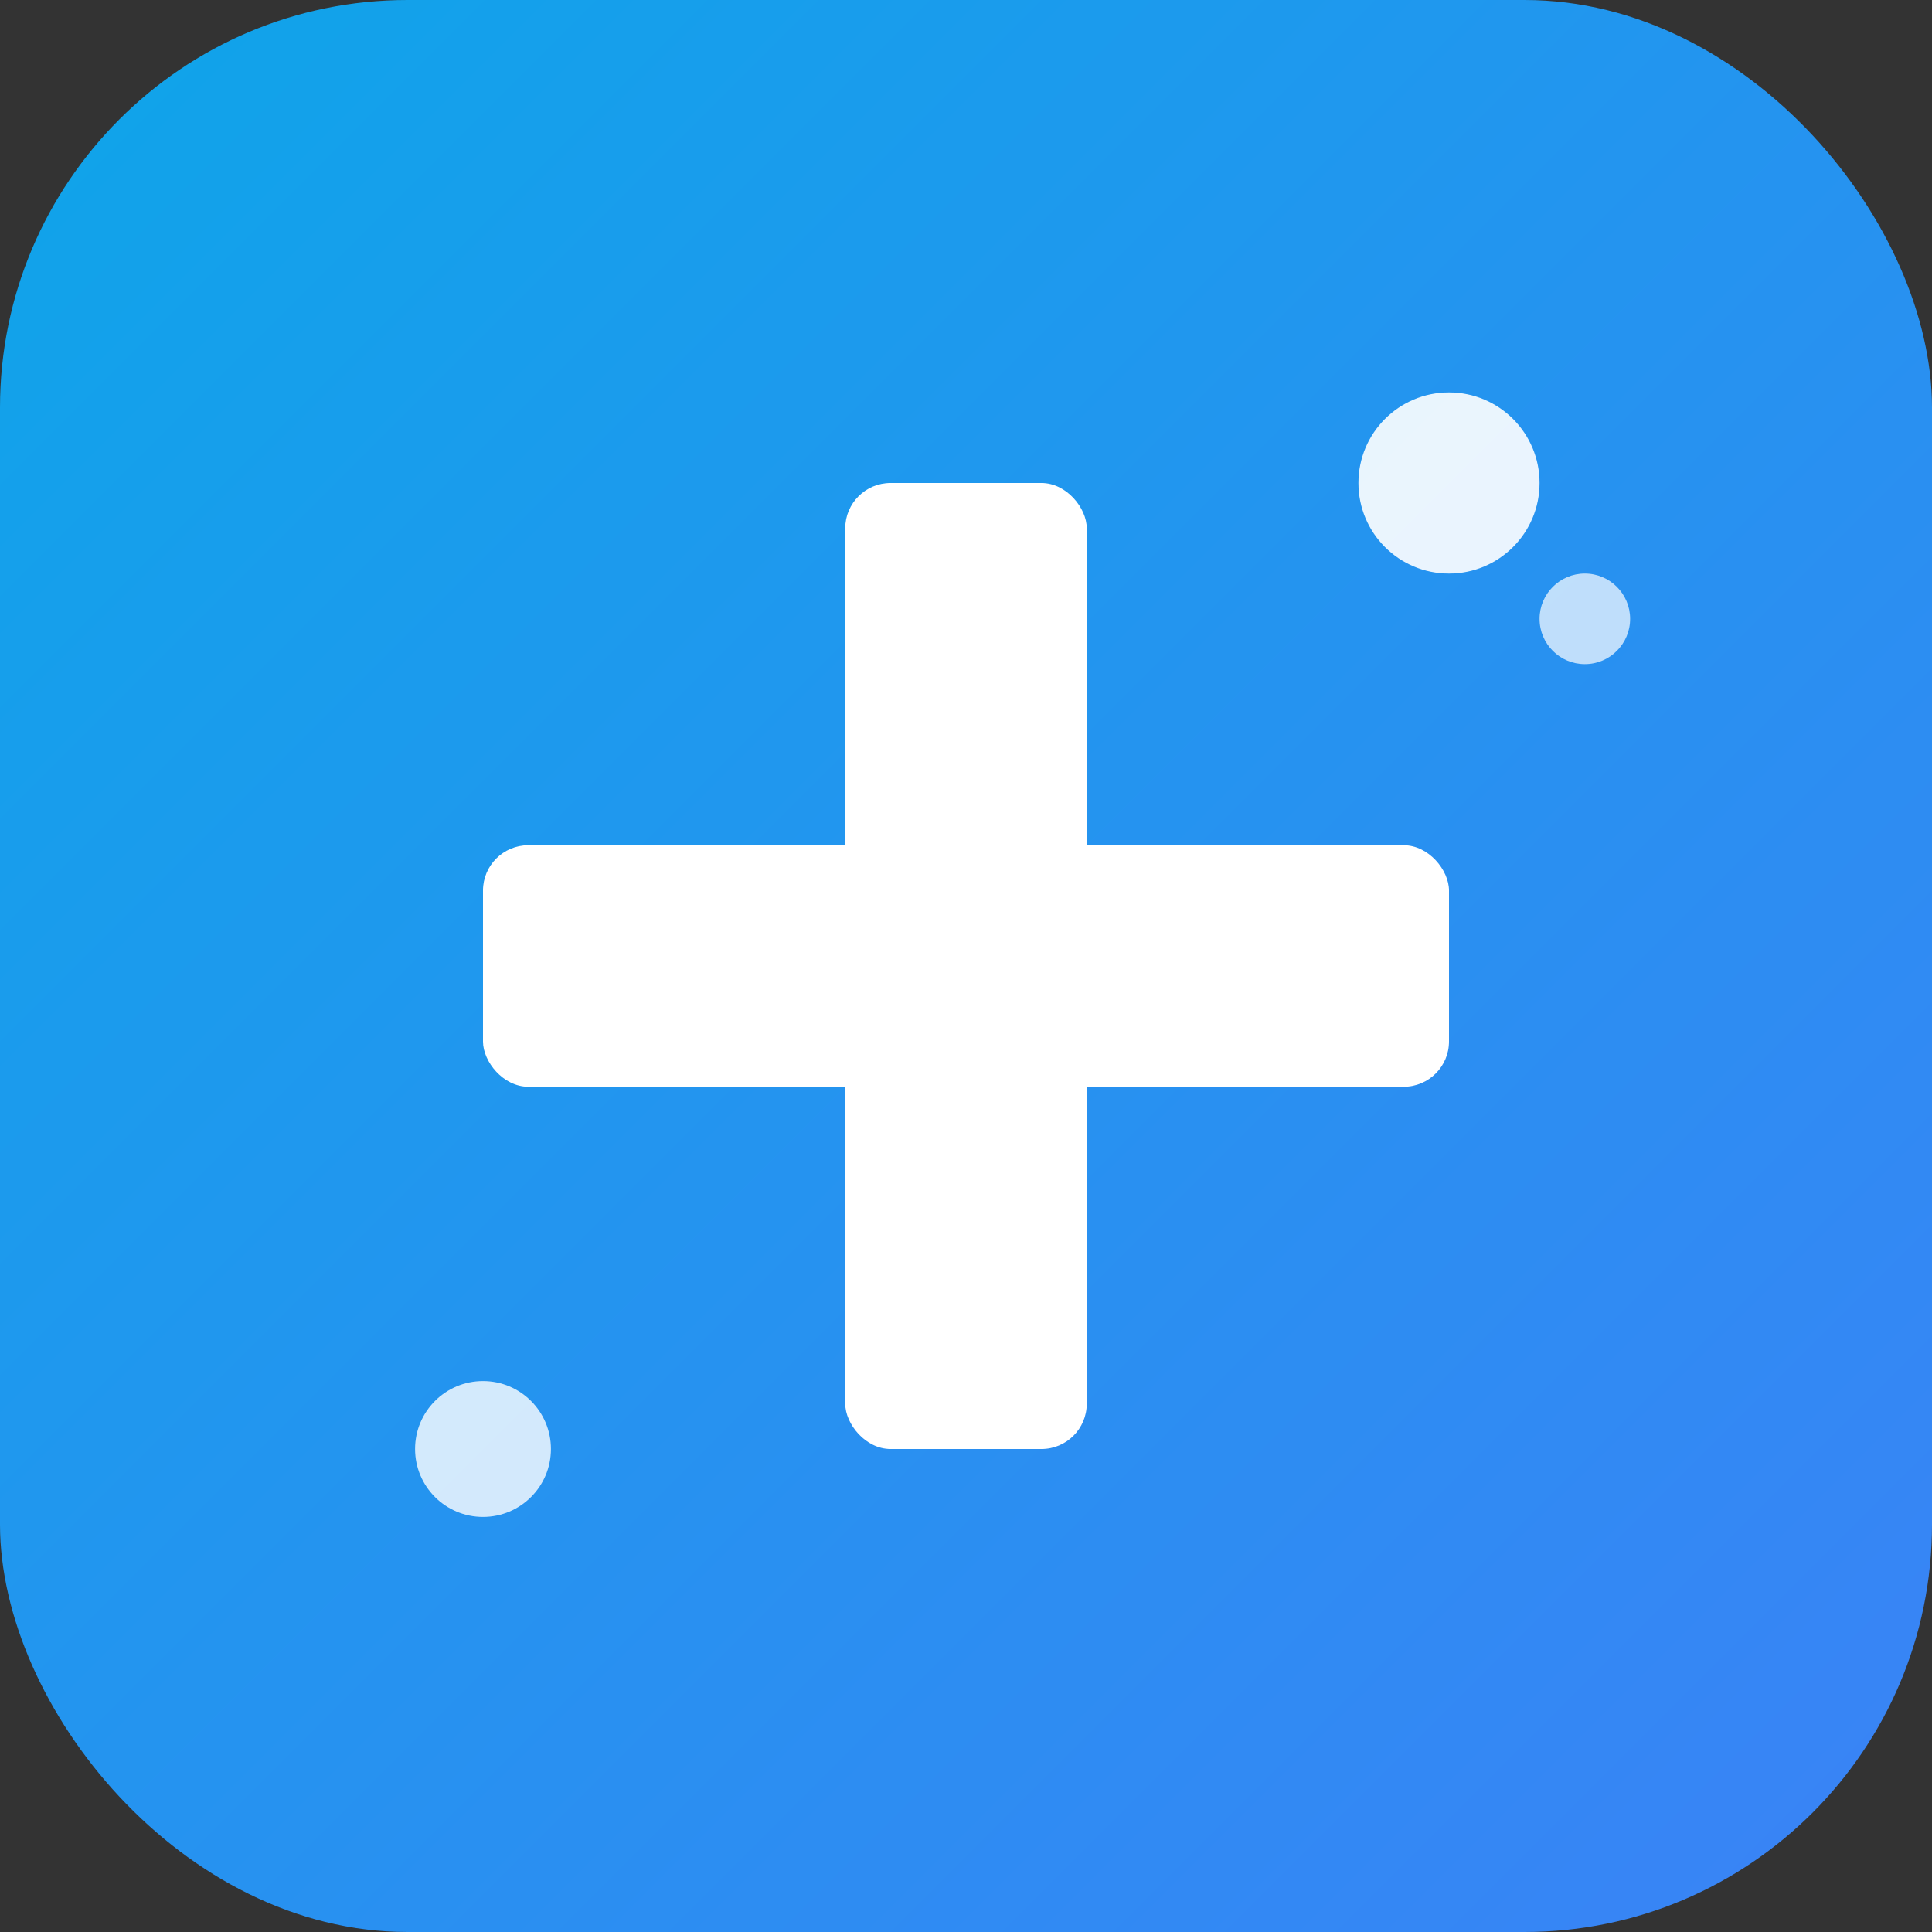
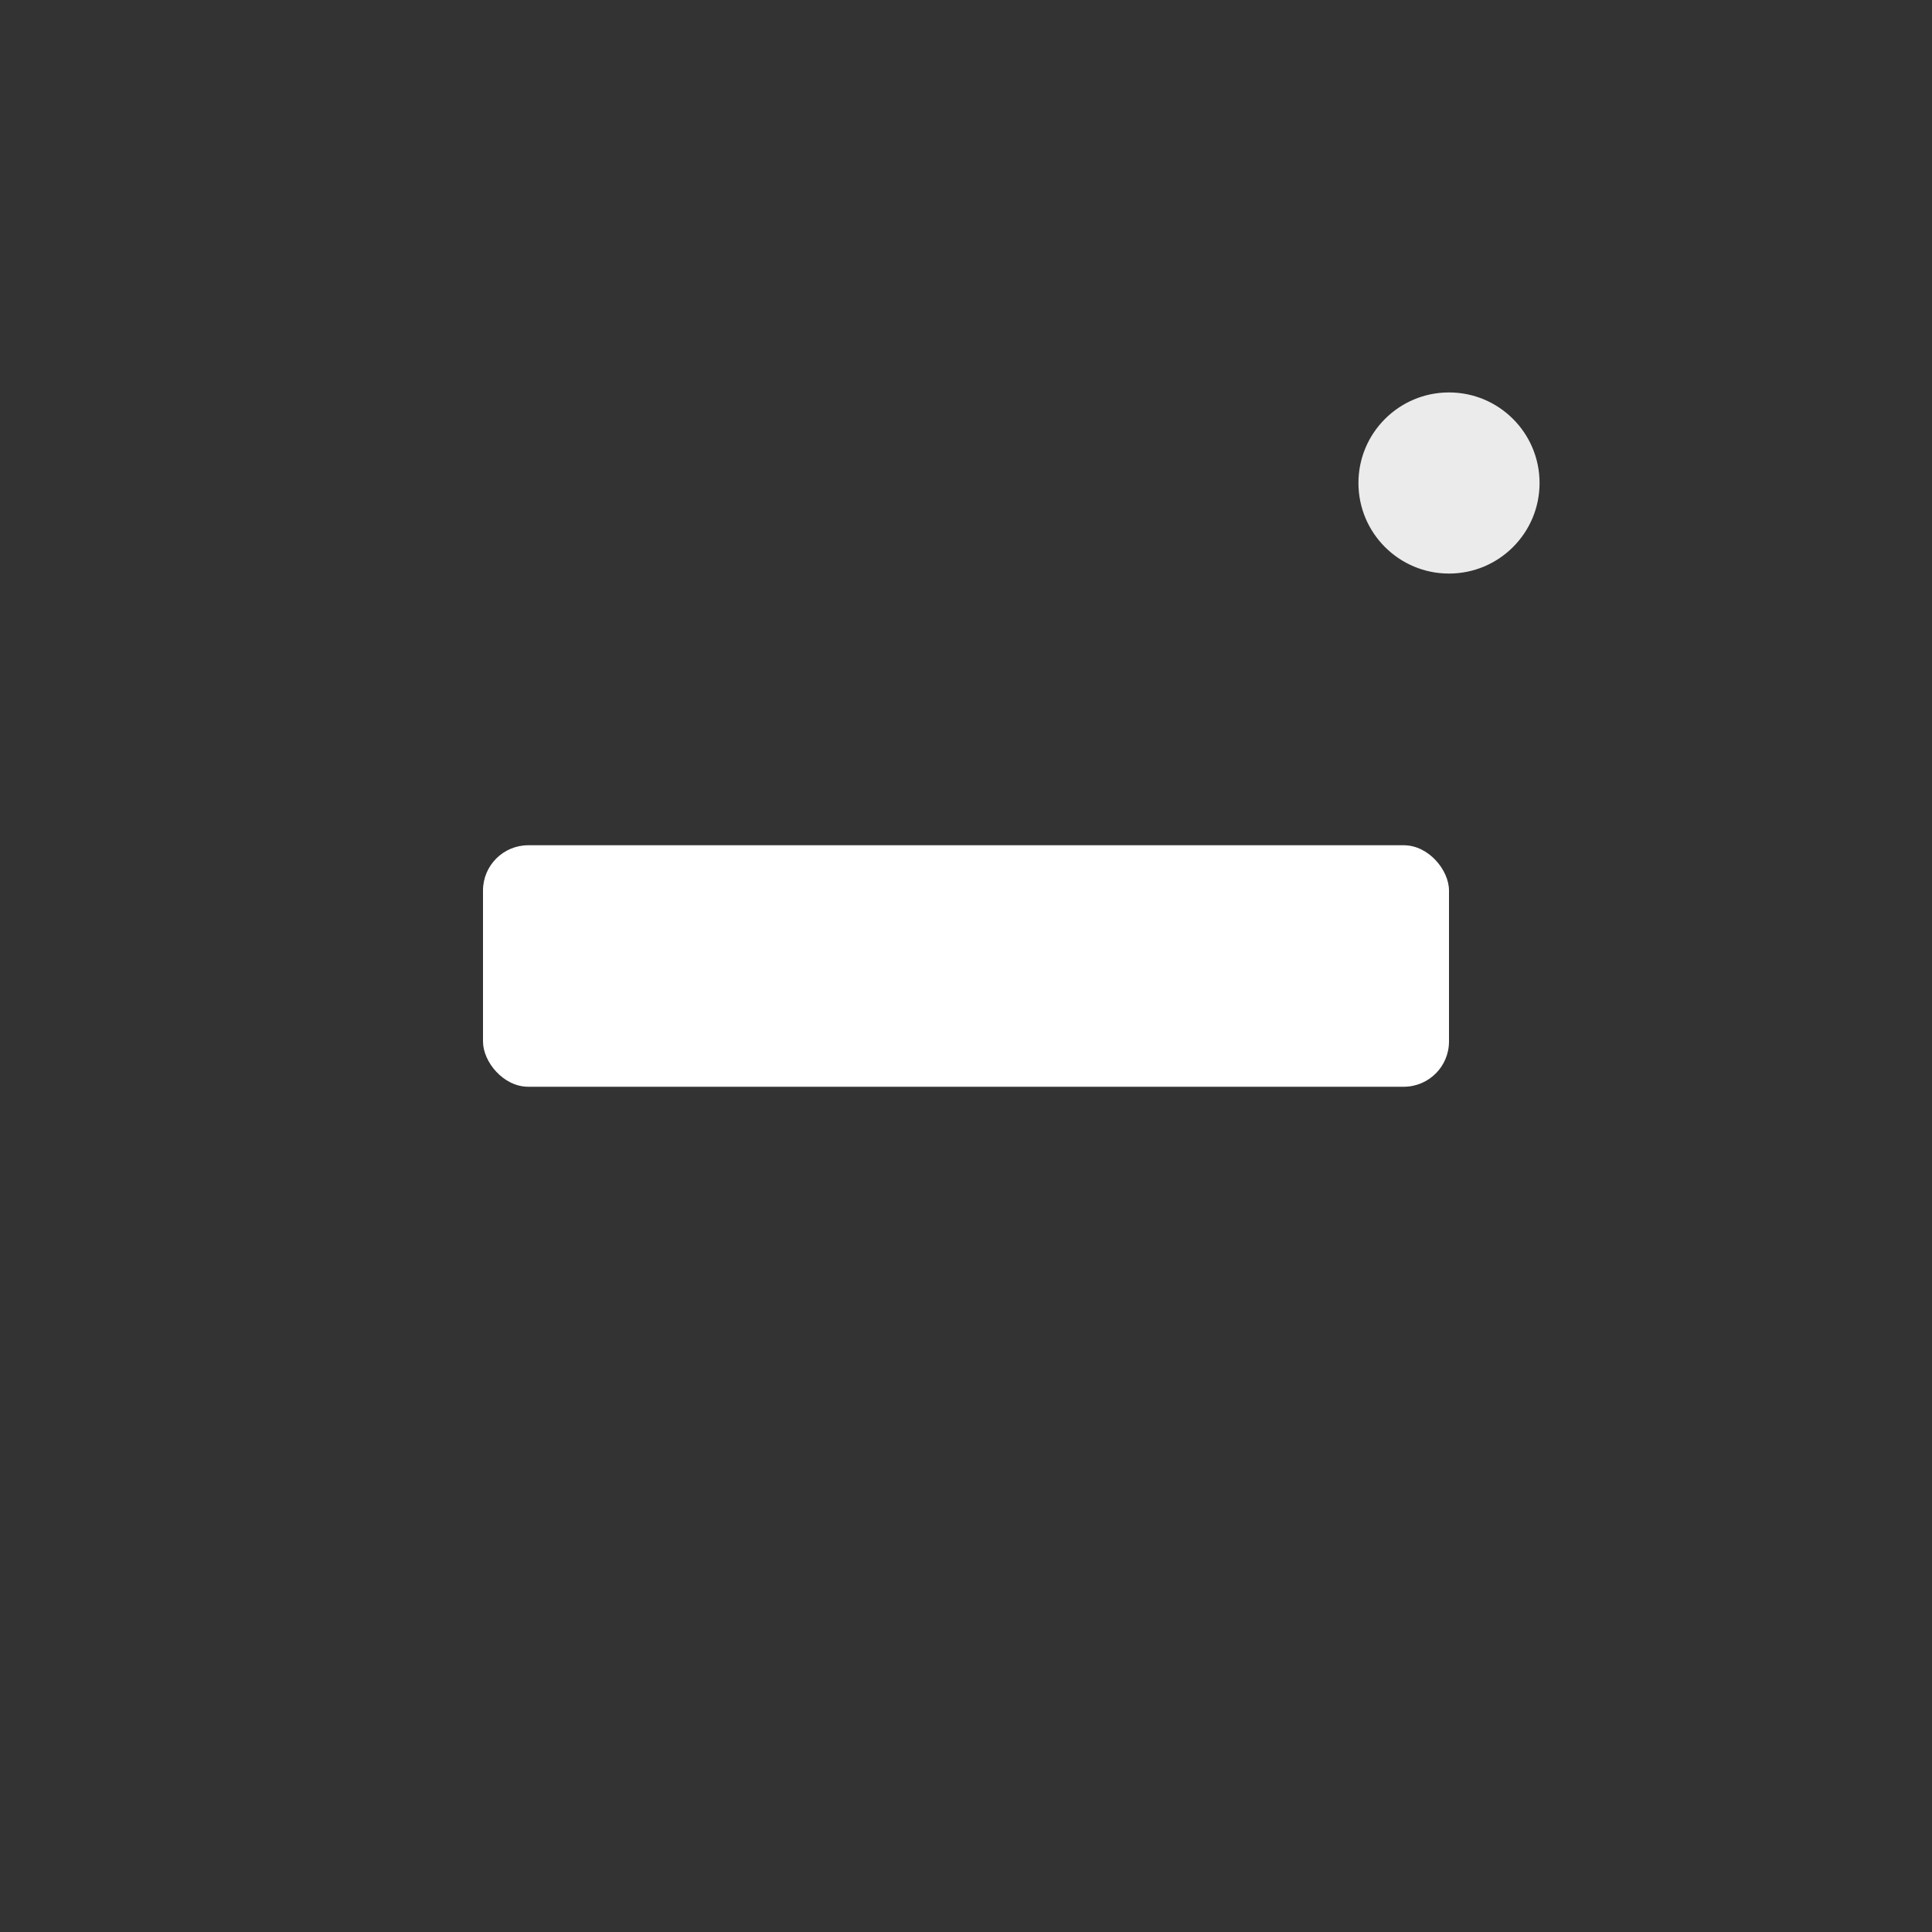
<svg xmlns="http://www.w3.org/2000/svg" viewBox="0 0 512 512" fill="none">
  <rect x="0" y="0" width="512" height="512" fill="#333333" stroke="none" />
  <defs>
    <linearGradient id="gradient" x1="0%" y1="0%" x2="100%" y2="100%">
      <stop offset="0%" style="stop-color:#0ea5e9" />
      <stop offset="100%" style="stop-color:#3b82f6" />
    </linearGradient>
  </defs>
-   <rect width="512" height="512" rx="108" fill="url(#gradient)" />
  <g fill="white">
-     <rect x="224" y="128" width="64" height="256" rx="12" />
    <rect x="128" y="224" width="256" height="64" rx="12" />
    <circle cx="384" cy="128" r="24" opacity="0.9" />
-     <circle cx="420" cy="164" r="12" opacity="0.7" />
-     <circle cx="128" cy="384" r="18" opacity="0.8" />
  </g>
</svg>